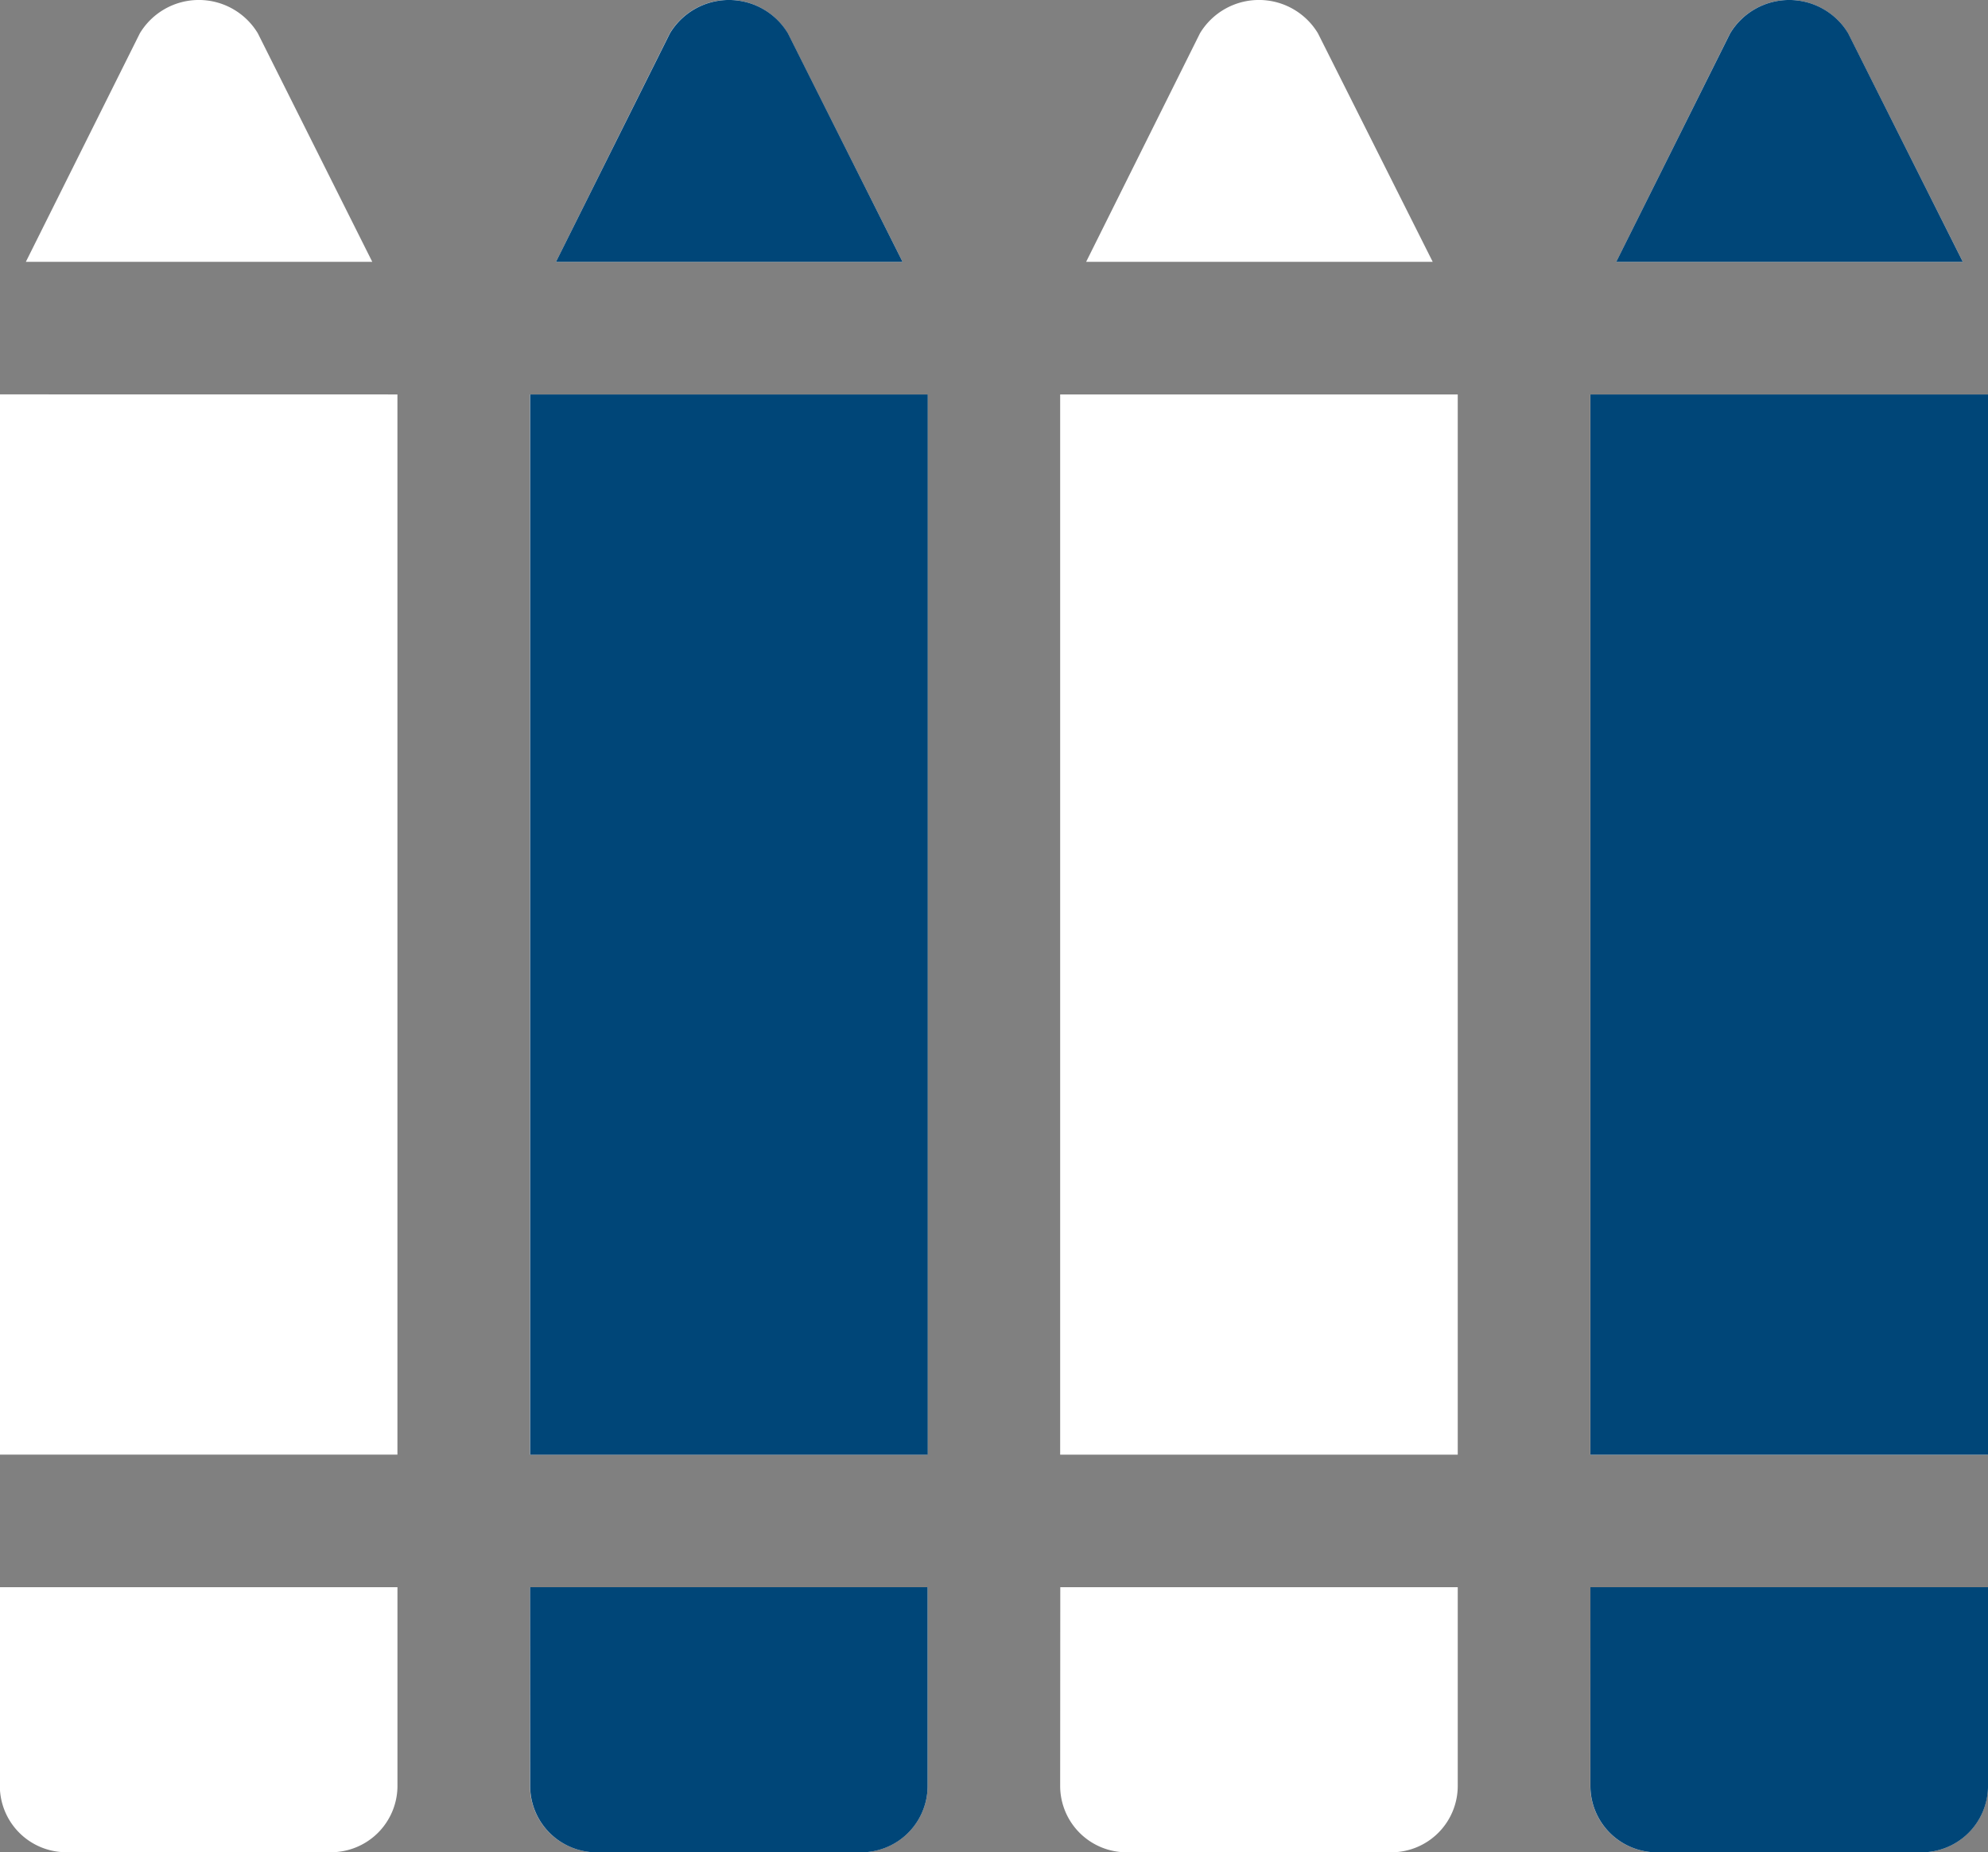
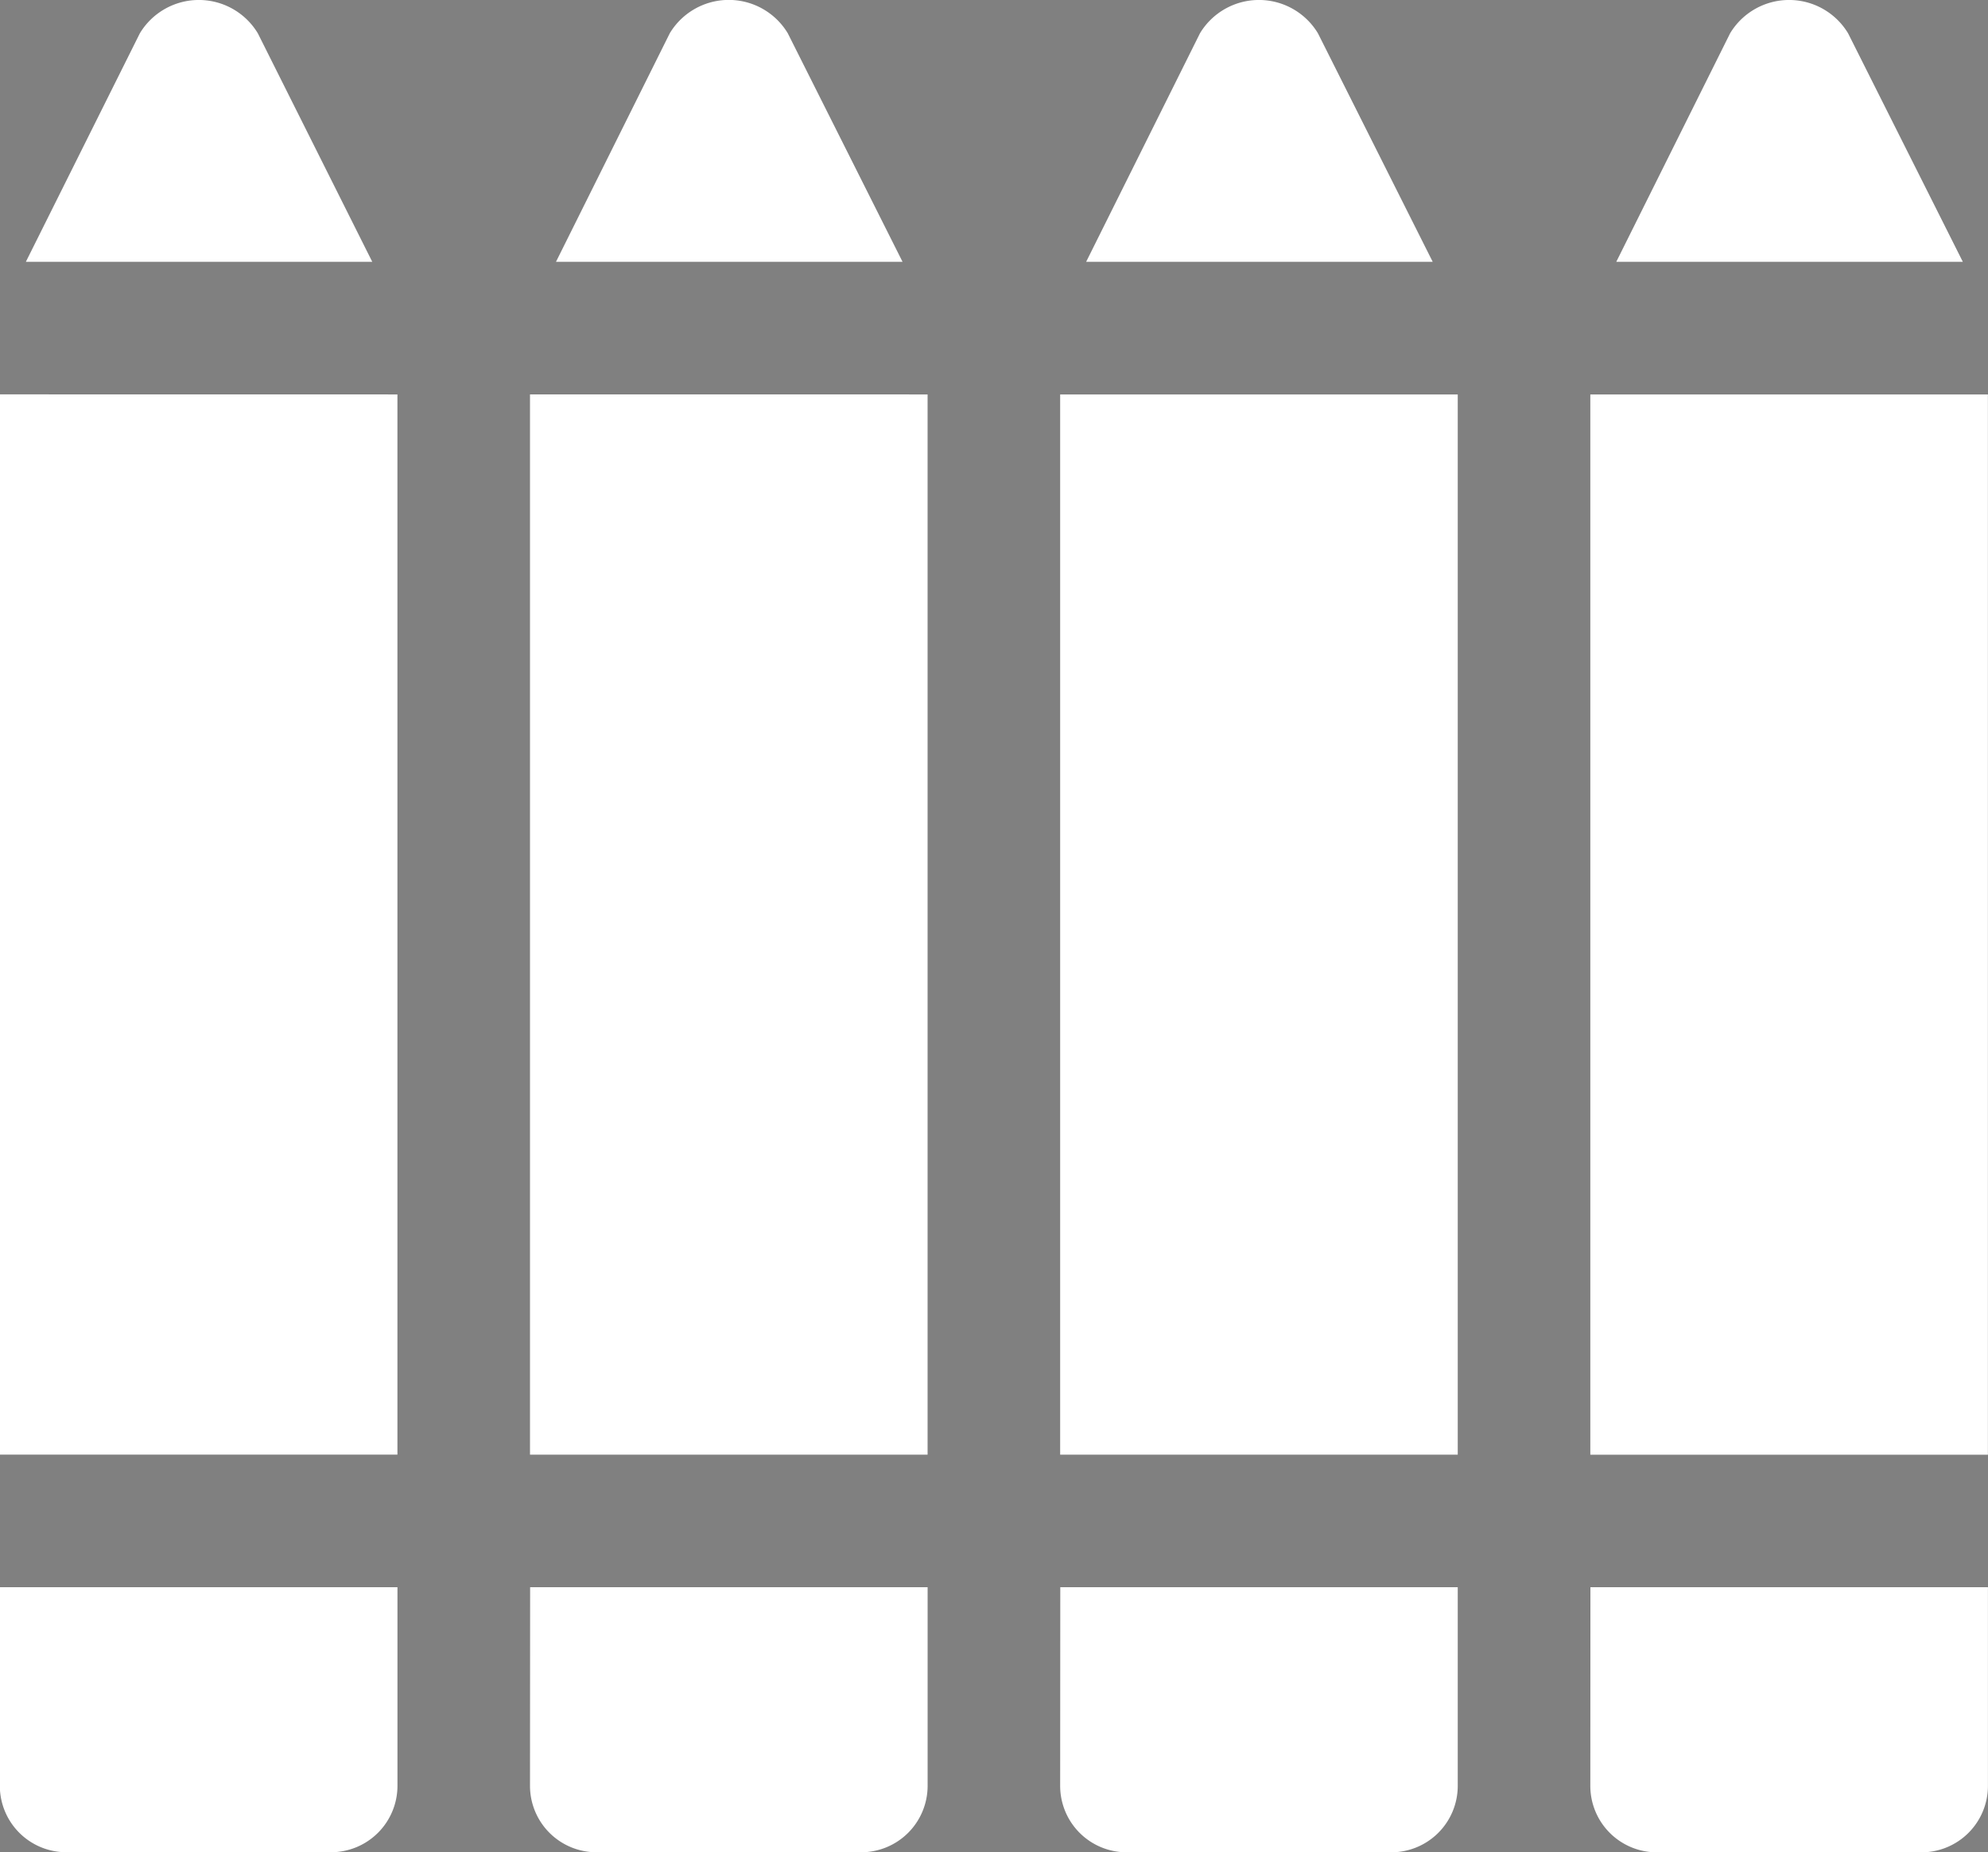
<svg xmlns="http://www.w3.org/2000/svg" width="63.297" height="58.977" viewBox="0 0 63.297 58.977">
  <rect x="0" y="0" width="63.297" height="58.977" fill="#808080" stroke="none" />
  <g id="Group_135" data-name="Group 135" transform="translate(-347 -3840.435)">
    <path id="Path_27" data-name="Path 27" d="M612.4,90.8H601.37L605,83.523a2.193,2.193,0,0,1,3.756,0Zm-11.858,4.22v33.758h12.659V95.022Zm0,44.308a2.116,2.116,0,0,0,2.11,2.11h8.44a2.116,2.116,0,0,0,2.11-2.11V133H600.547Zm25.087-55.807a2.193,2.193,0,0,0-3.756,0L618.249,90.8h11.035Zm-8.207,11.5v33.758h12.659V95.022Zm0,44.308a2.116,2.116,0,0,0,2.11,2.11h8.44a2.116,2.116,0,0,0,2.11-2.11V133H617.426Zm25.087-55.807a2.193,2.193,0,0,0-3.755,0L635.129,90.8h11.035Zm-8.207,11.5v33.758h12.659V95.022Zm0,44.308a2.116,2.116,0,0,0,2.11,2.11h8.439a2.116,2.116,0,0,0,2.11-2.11V133H634.306Zm25.087-55.807a2.193,2.193,0,0,0-3.756,0L652.008,90.8h11.035Zm-8.207,11.5v33.758h12.659V95.022Zm0,44.308a2.116,2.116,0,0,0,2.11,2.11h8.44a2.116,2.116,0,0,0,2.11-2.11V133H651.185Z" transform="translate(-253.547 3757.972)" fill="#fff" />
-     <path id="Path_45" data-name="Path 45" d="M629.562,83.523a2.193,2.193,0,0,0-3.756,0L622.177,90.8h11.035Zm-8.207,11.5v33.758h12.659V95.022Zm0,44.308a2.116,2.116,0,0,0,2.11,2.11H631.9a2.116,2.116,0,0,0,2.11-2.11V133H621.354ZM663.32,83.523a2.193,2.193,0,0,0-3.756,0L655.935,90.8H666.97Zm-8.207,11.5v33.758h12.659V95.022Zm0,44.308a2.116,2.116,0,0,0,2.11,2.11h8.44a2.116,2.116,0,0,0,2.11-2.11V133H655.113Z" transform="translate(-257.475 3757.972)" fill="#004678" />
  </g>
</svg>